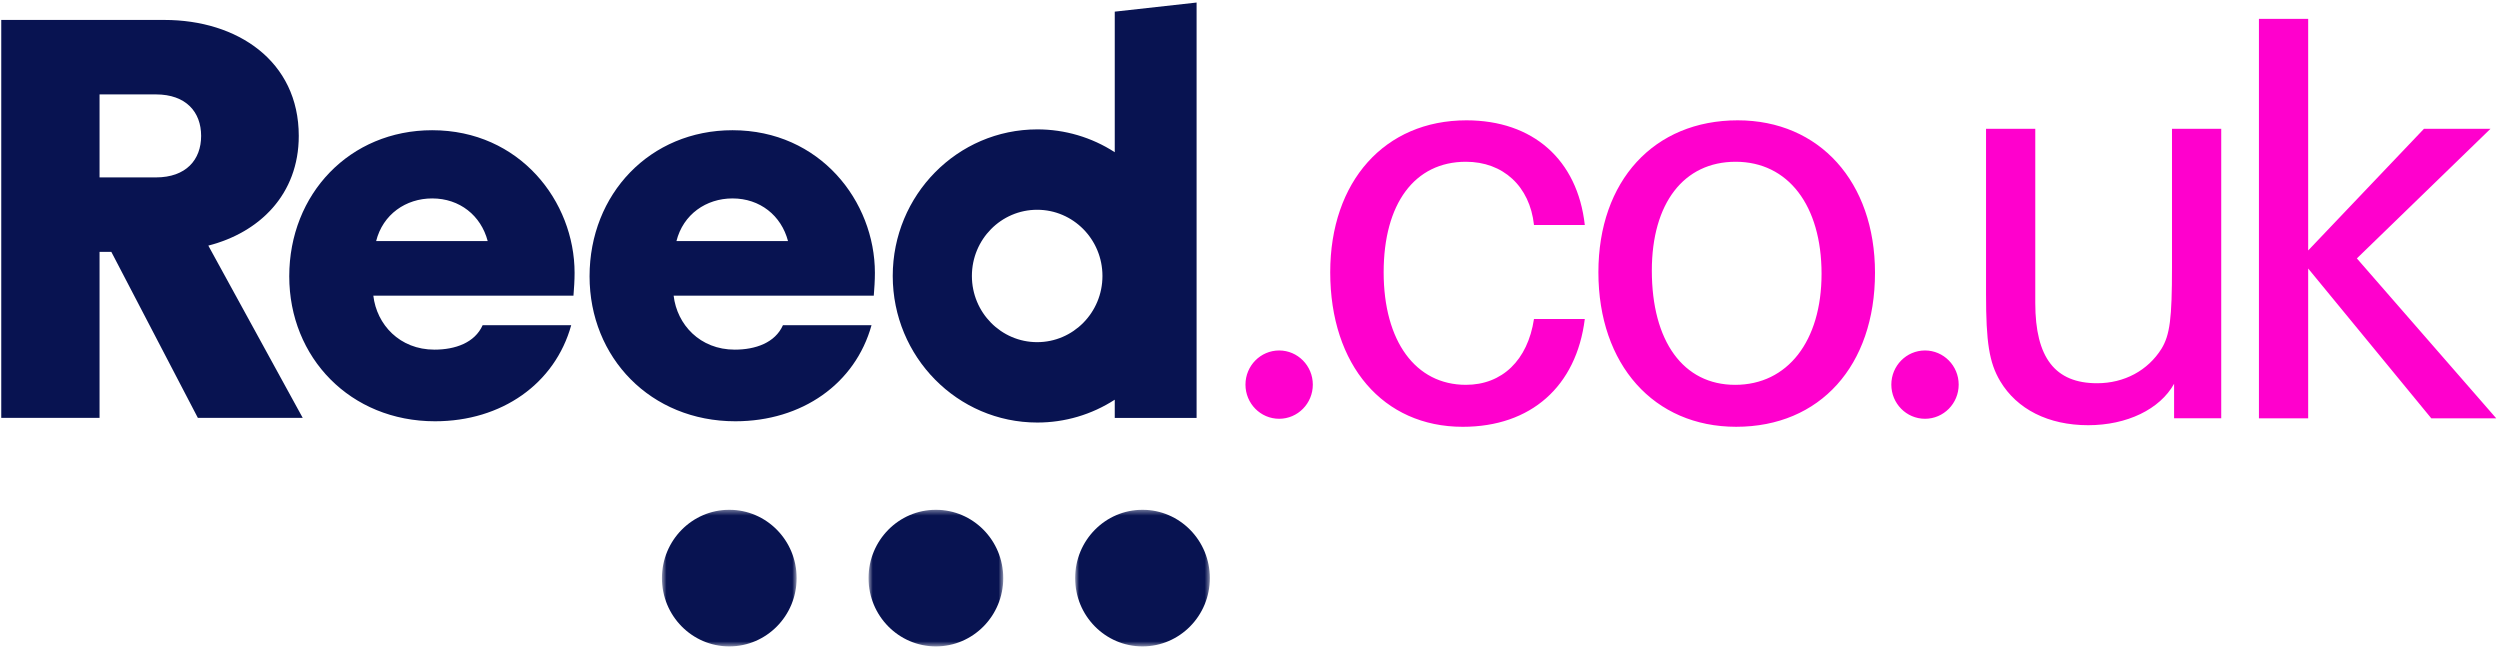
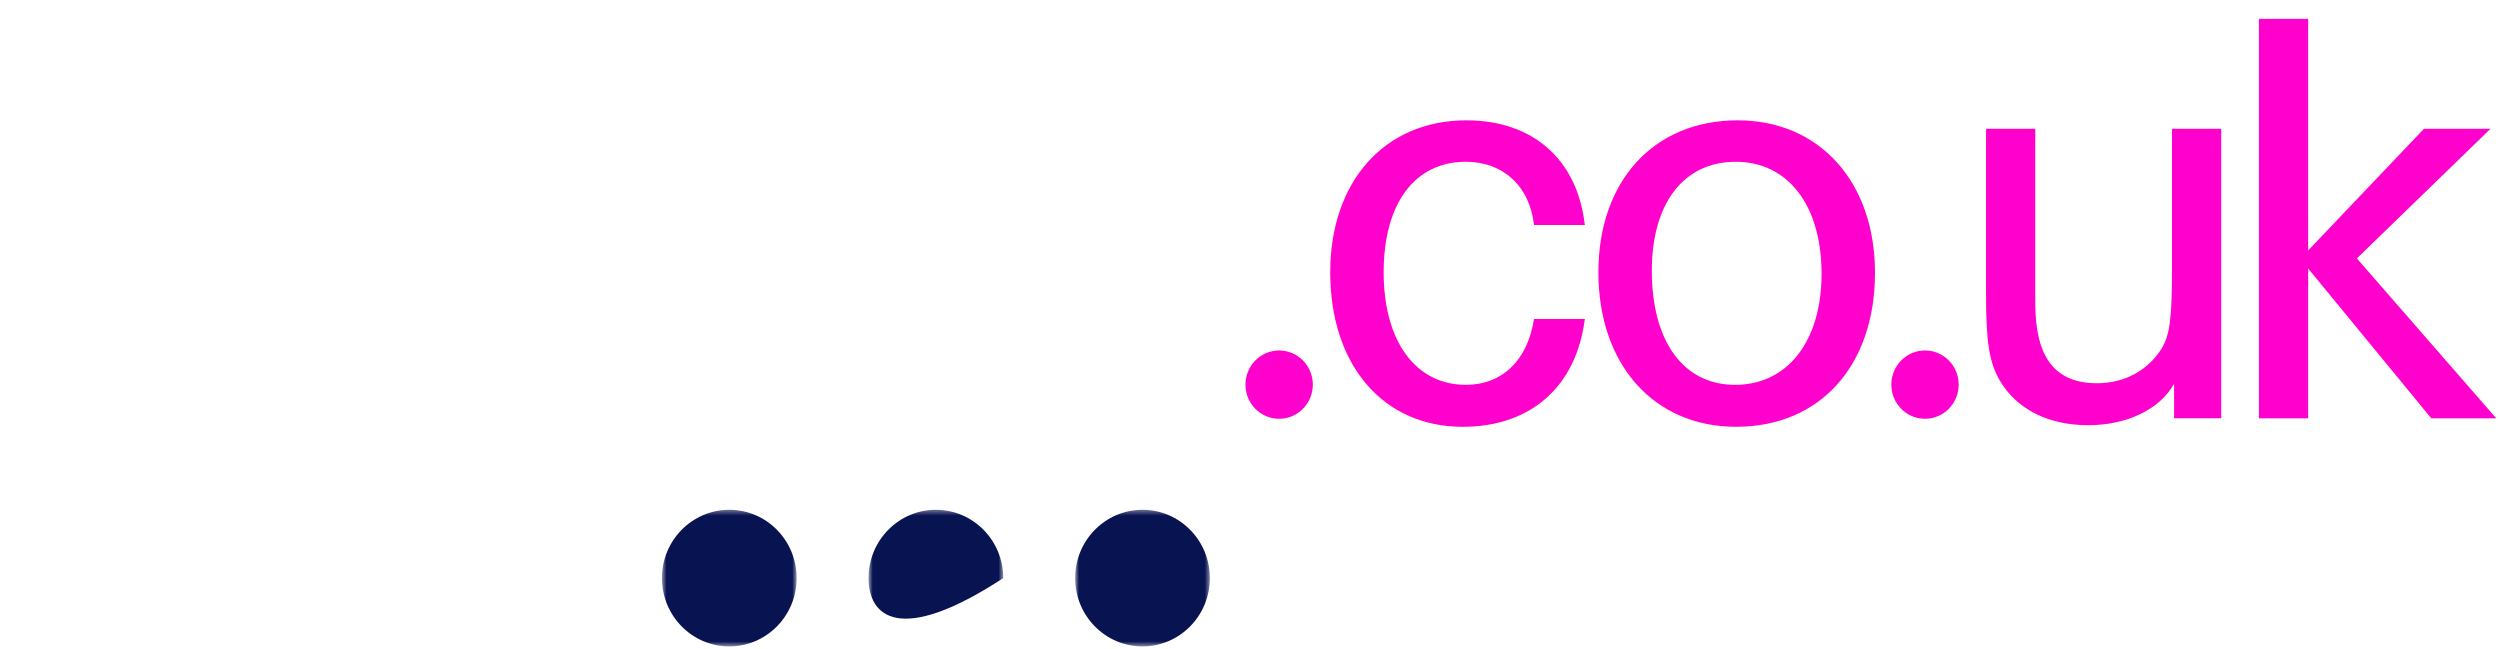
<svg xmlns="http://www.w3.org/2000/svg" width="497" height="129" viewBox="0 0 497 129" fill="none">
-   <path fill-rule="evenodd" clip-rule="evenodd" d="M0.25 3.965H32.689C47.149 3.965 59.395 12.101 59.395 27.017C59.395 38.657 51.579 46.227 41.413 48.827L60.177 83.069H39.332L22.134 50.075H19.79V83.069H0.25V3.965ZM30.995 35.268C36.985 35.268 39.985 31.764 39.985 27.017C39.985 22.273 36.985 18.768 30.995 18.768H19.79V35.268H30.995Z" fill="#081351" />
-   <path fill-rule="evenodd" clip-rule="evenodd" d="M57.503 54.93C57.503 38.548 69.54 25.888 85.918 25.888C103.304 25.888 114.228 40.014 114.228 54.252C114.228 55.723 114.117 57.418 114.005 58.775H74.218C74.888 64.535 79.458 69.509 86.363 69.509C90.49 69.509 94.39 68.152 95.95 64.647H113.558C110.329 76.288 99.738 83.749 86.48 83.749C69.65 83.749 57.503 71.092 57.503 54.93ZM96.954 47.924C95.614 42.837 91.381 39.447 85.919 39.447C80.684 39.447 76.112 42.611 74.777 47.924H96.954ZM117.205 54.93C117.205 38.548 129.242 25.888 145.621 25.888C163.006 25.888 173.93 40.014 173.93 54.252C173.93 55.723 173.819 57.418 173.708 58.775H133.918C134.59 64.535 139.16 69.509 146.066 69.509C150.193 69.509 154.092 68.152 155.65 64.647H173.26C170.029 76.288 159.441 83.749 146.18 83.749C129.353 83.749 117.205 71.092 117.205 54.93ZM156.656 47.924C155.316 42.837 151.081 39.447 145.621 39.447C140.386 39.447 135.814 42.611 134.479 47.924H156.656ZM221.613 2.315V30.261C217.026 27.292 211.678 25.715 206.215 25.721C190.345 25.721 177.476 38.766 177.476 54.861C177.476 70.954 190.345 84.001 206.215 84.001C211.678 84.006 217.027 82.429 221.613 79.46V83.086H237.883V0.505L221.613 2.315ZM206.188 68.02C199.021 68.02 193.213 62.13 193.213 54.862C193.213 47.589 199.021 41.702 206.188 41.702C213.354 41.702 219.168 47.589 219.168 54.862C219.168 62.129 213.354 68.02 206.188 68.02Z" fill="#081351" />
  <mask id="mask0_46_1126" style="mask-type:luminance" maskUnits="userSpaceOnUse" x="213" y="101" width="28" height="28">
    <path fill-rule="evenodd" clip-rule="evenodd" d="M213.737 101.347H240.519V128.505H213.737V101.347Z" fill="white" />
  </mask>
  <g mask="url(#mask0_46_1126)">
    <path fill-rule="evenodd" clip-rule="evenodd" d="M240.519 114.929C240.519 122.425 234.526 128.506 227.127 128.506C219.733 128.506 213.737 122.425 213.737 114.929C213.737 107.43 219.733 101.347 227.127 101.347C234.526 101.347 240.519 107.43 240.519 114.929Z" fill="#081351" />
  </g>
  <mask id="mask1_46_1126" style="mask-type:luminance" maskUnits="userSpaceOnUse" x="172" y="101" width="28" height="28">
    <path fill-rule="evenodd" clip-rule="evenodd" d="M172.665 101.347H199.447V128.505H172.665V101.347Z" fill="white" />
  </mask>
  <g mask="url(#mask1_46_1126)">
-     <path fill-rule="evenodd" clip-rule="evenodd" d="M199.447 114.929C199.447 122.425 193.451 128.506 186.057 128.506C178.66 128.506 172.665 122.425 172.665 114.929C172.665 107.43 178.66 101.347 186.057 101.347C193.451 101.347 199.447 107.43 199.447 114.929Z" fill="#081351" />
+     <path fill-rule="evenodd" clip-rule="evenodd" d="M199.447 114.929C178.66 128.506 172.665 122.425 172.665 114.929C172.665 107.43 178.66 101.347 186.057 101.347C193.451 101.347 199.447 107.43 199.447 114.929Z" fill="#081351" />
  </g>
  <mask id="mask2_46_1126" style="mask-type:luminance" maskUnits="userSpaceOnUse" x="131" y="101" width="28" height="28">
    <path fill-rule="evenodd" clip-rule="evenodd" d="M131.592 101.347H158.374V128.505H131.592V101.347Z" fill="white" />
  </mask>
  <g mask="url(#mask2_46_1126)">
    <path fill-rule="evenodd" clip-rule="evenodd" d="M158.374 114.929C158.374 122.425 152.379 128.506 144.985 128.506C137.591 128.506 131.592 122.425 131.592 114.929C131.592 107.43 137.591 101.347 144.985 101.347C152.379 101.347 158.374 107.43 158.374 114.929Z" fill="#081351" />
  </g>
  <path fill-rule="evenodd" clip-rule="evenodd" d="M315.059 63.412C313.392 76.822 304.332 84.849 290.793 84.849C274.968 84.849 264.448 72.599 264.448 54.125C264.448 36.065 275.276 23.921 291.523 23.921C304.749 23.921 313.602 31.735 315.059 44.725H304.956C304.124 37.015 298.811 32.159 291.42 32.159C281.214 32.159 275.071 40.499 275.071 54.125C275.071 67.846 281.421 76.504 291.42 76.504C298.604 76.504 303.707 71.648 304.956 63.412H315.059ZM372.749 54.225C372.749 72.705 361.817 84.846 345.15 84.846C328.801 84.846 317.761 72.494 317.761 54.122C317.761 35.962 328.801 23.921 345.463 23.921C361.713 23.921 372.749 36.173 372.749 54.225ZM328.384 53.804C328.384 67.849 334.635 76.506 344.942 76.506C355.356 76.506 362.125 67.849 362.125 54.436C362.125 40.816 355.462 32.159 345.046 32.159C334.739 32.159 328.384 40.392 328.384 53.804ZM432.209 76.294C429.397 81.364 422.835 84.53 415.13 84.53C407.215 84.53 400.969 81.363 397.633 75.765C395.448 72.071 394.824 68.058 394.824 58.453V25.612H404.613V60.244C404.613 71.12 408.565 76.187 416.9 76.187C422.317 76.187 427 73.654 429.708 69.327C431.377 66.579 431.792 63.307 431.792 53.17V25.612H441.581V83.157H432.209V76.294ZM449.076 3.753H458.865V49.79L481.879 25.612H495.104L468.547 51.373L496.25 83.158H483.338L458.865 53.381V83.158H449.076V3.753ZM260.989 76.463C260.989 80.216 257.988 83.253 254.296 83.253C250.596 83.253 247.599 80.216 247.599 76.463C247.599 72.713 250.596 69.673 254.296 69.673C257.988 69.673 260.989 72.713 260.989 76.463ZM389.386 76.463C389.386 80.216 386.386 83.253 382.692 83.253C378.995 83.253 375.996 80.216 375.996 76.463C375.996 72.713 378.995 69.673 382.692 69.673C386.386 69.673 389.386 72.713 389.386 76.463Z" fill="#FF00CD" />
</svg>